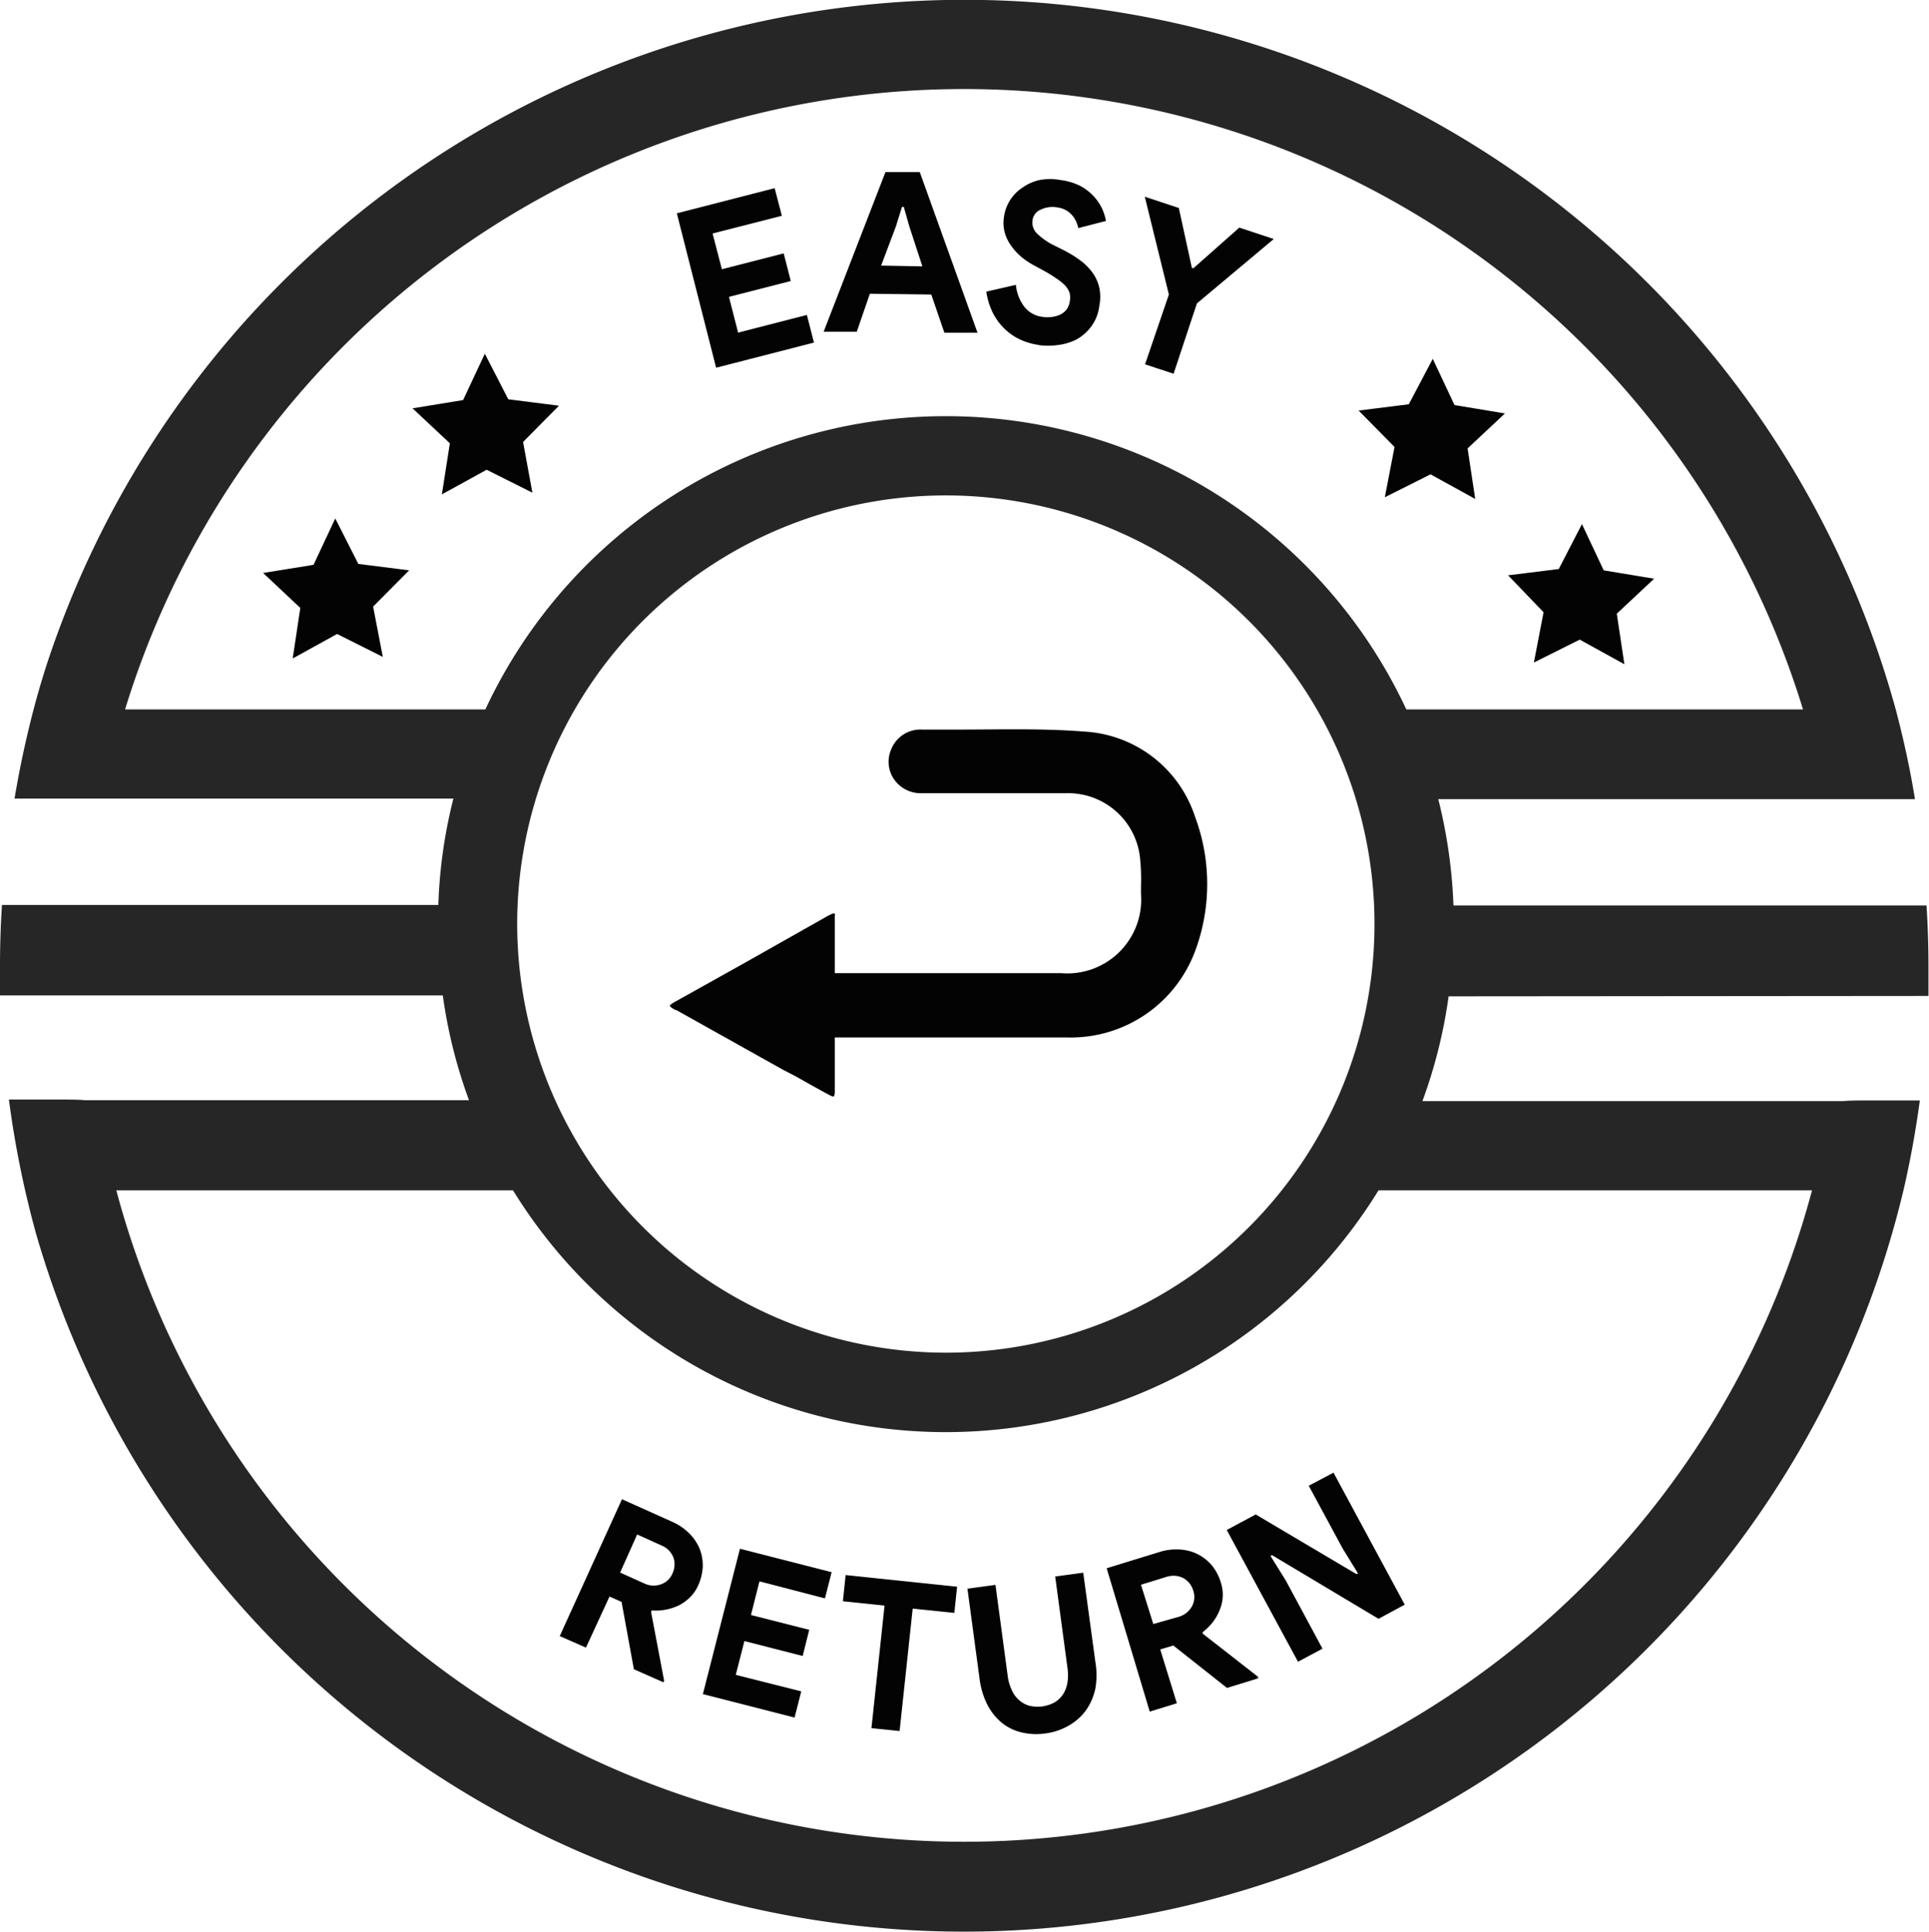
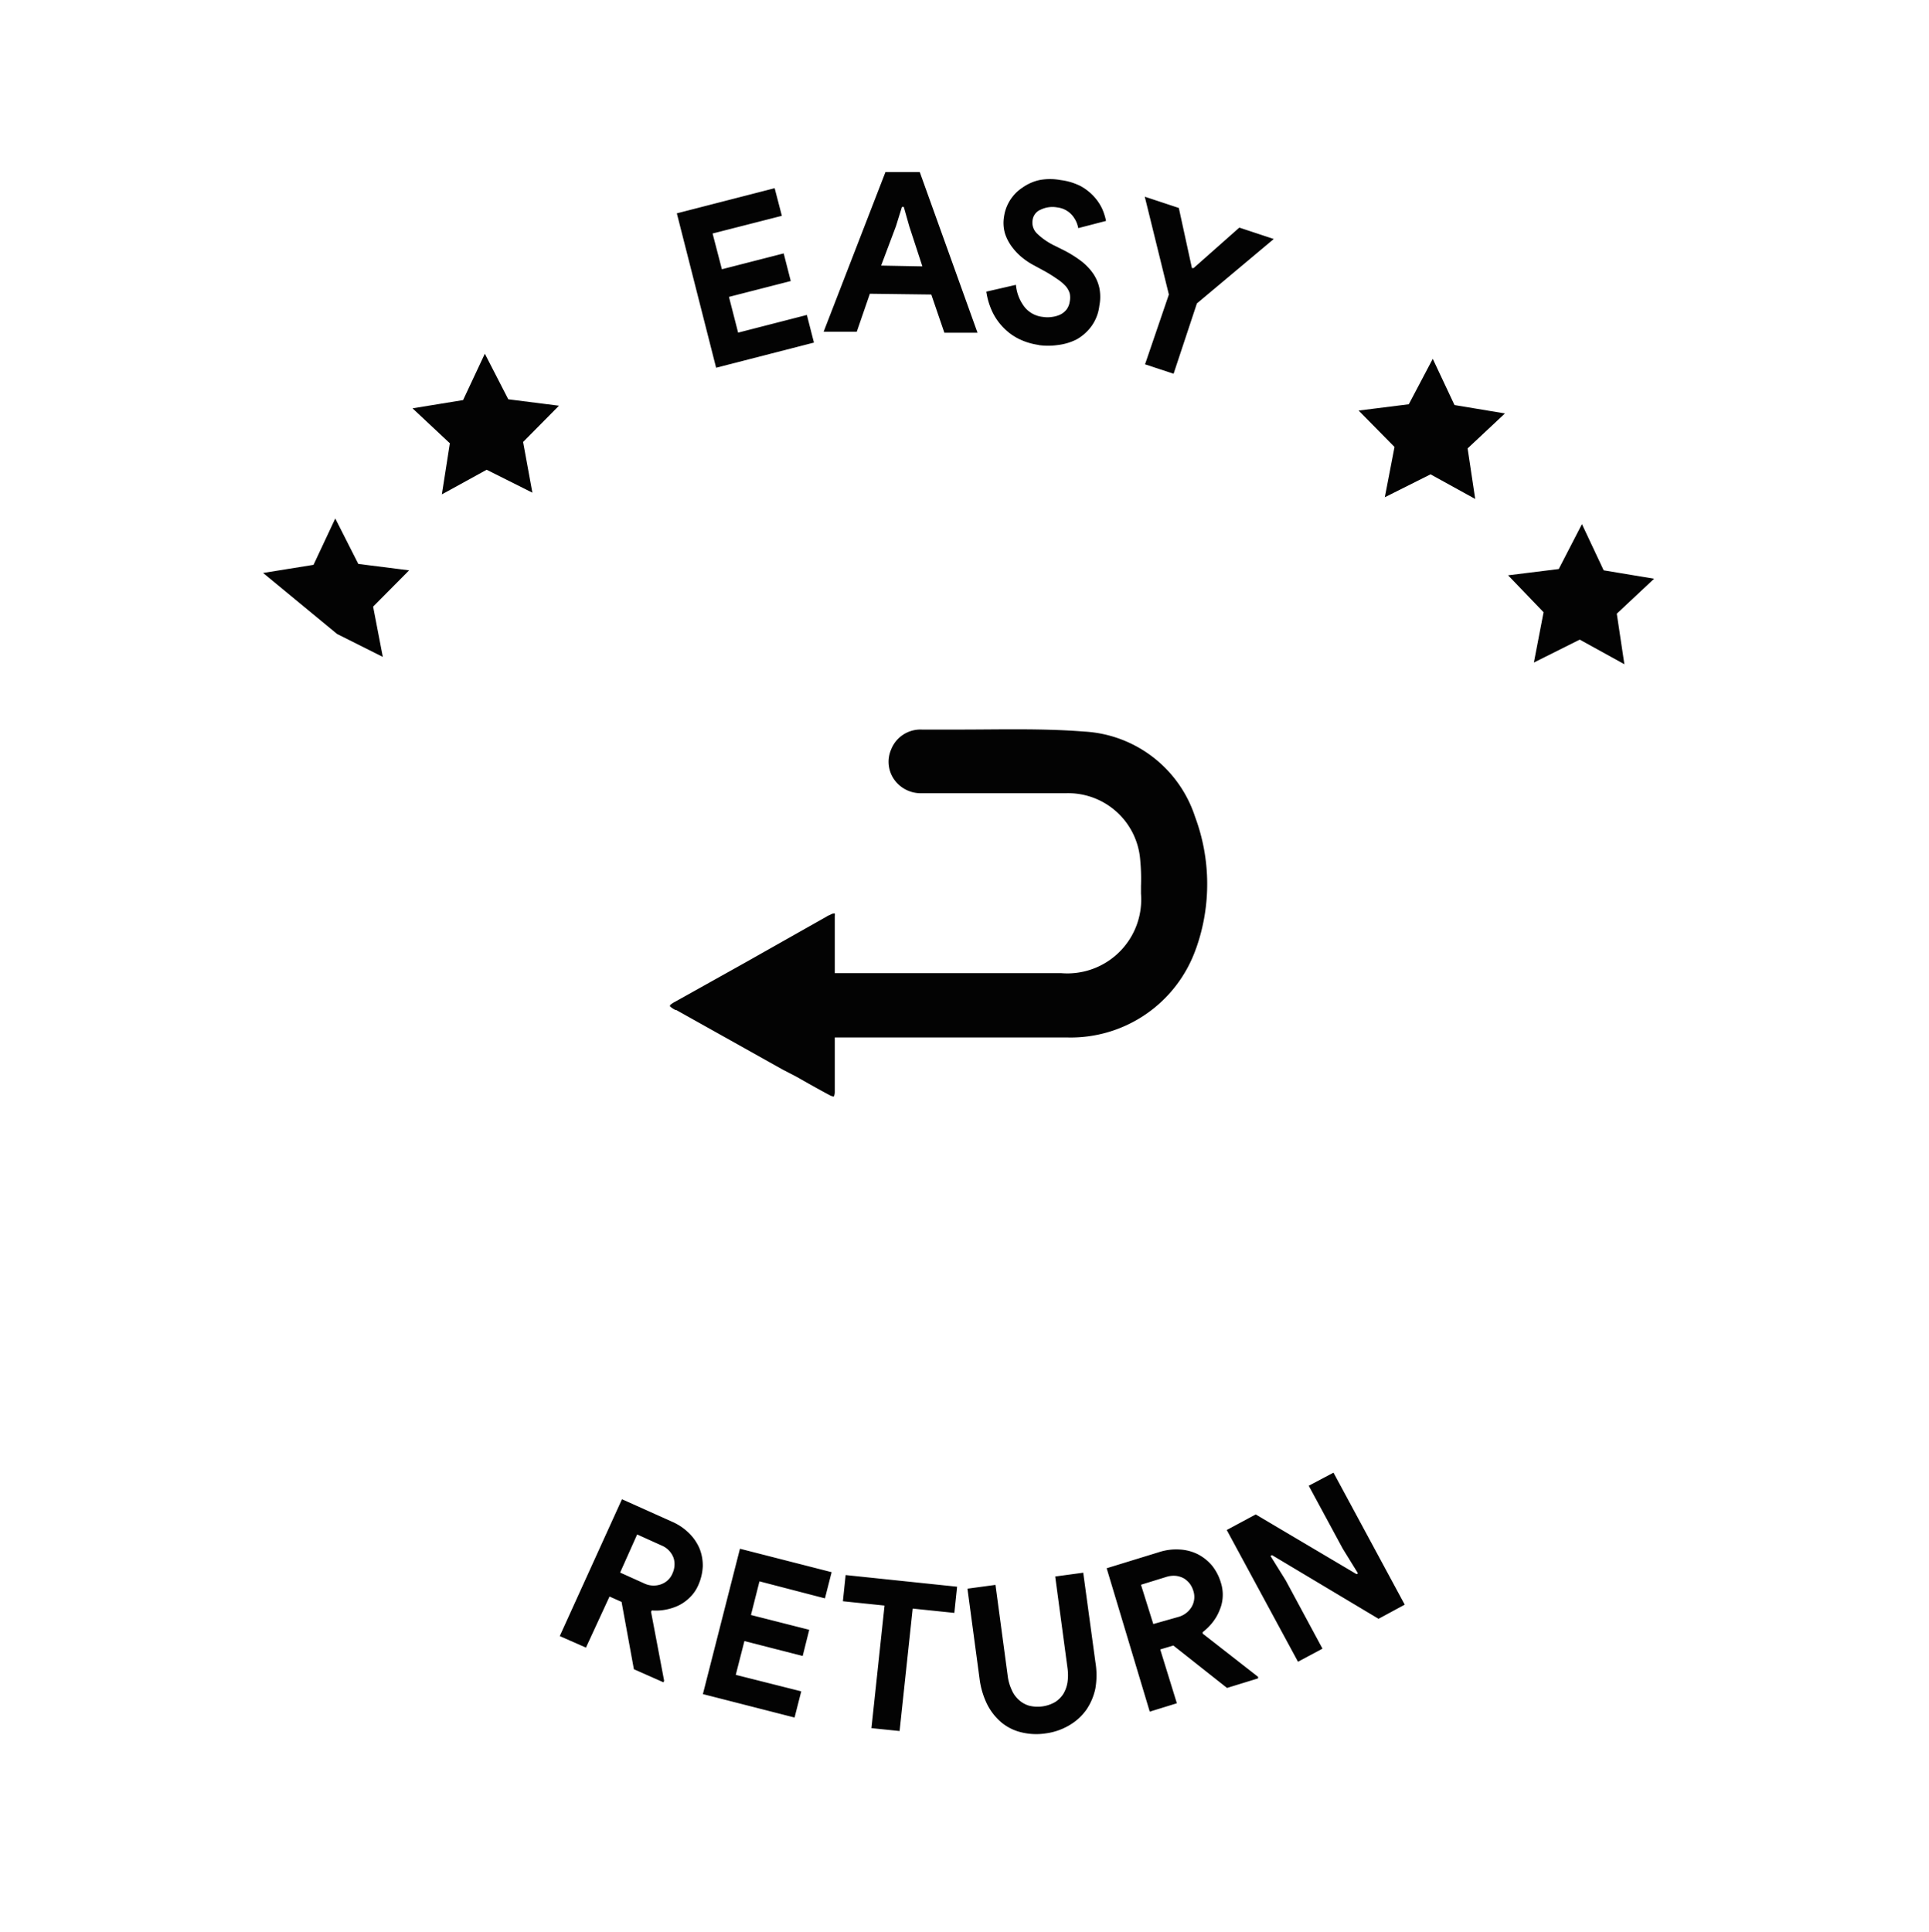
<svg xmlns="http://www.w3.org/2000/svg" id="b4e20da8-52ea-4c73-8f71-9ae35a59667b" data-name="Layer 1" viewBox="0 0 147.29 147.5">
  <g id="a8353b13-7429-4150-a80d-ce13466127de" data-name="Authorized">
-     <path d="M149.51,77.3c0-.74,0-1.5,0-2.27,0-1.55-.05-3.11-.15-4.64H113.24a39.07,39.07,0,0,0-1.16-8.12h36.4c-.38-2.33-.88-4.61-1.47-6.85h0a73.75,73.75,0,0,0-141.32-3l-.24.79c-.13.41-.24.82-.36,1.23a76.47,76.47,0,0,0-1.72,7.79H36.88a37.77,37.77,0,0,0-1.15,8.12H2.41c-.1,1.53-.15,3.09-.15,4.64,0,.77,0,1.53,0,2.27H36.07a38.28,38.28,0,0,0,2,8H8.71c-.47-.05-1.16-.05-2.15-.05-1.83,0-2.32,0-2.48,0H2.94A75.42,75.42,0,0,0,5,95.41c.11.37.21.74.33,1.11A73.75,73.75,0,0,0,147.6,92.14h0q.78-3.37,1.25-6.86h-1.21c-.28,0-1.11,0-2.48,0-1,0-1.67,0-2.14.05H110.87a38.28,38.28,0,0,0,2-8Zm-8.89,14.84a67,67,0,0,1-129.48,0H41.43a38.8,38.8,0,0,0,66.09,0ZM41.75,71.82a32.73,32.73,0,1,1,32.73,32.72A32.77,32.77,0,0,1,41.75,71.82Zm67.89-16.4a38.8,38.8,0,0,0-70.32,0H11.81a67,67,0,0,1,128.12,0Z" transform="translate(-2.26 -1.25)" fill="#262626" />
-     <path class="color" fill="rgba(3,3,3,1)" data-name="text &amp; icon" d="M56.67,19.08l.71,2.73L62.1,20.6l.54,2.11-4.72,1.21.7,2.73,5.25-1.35.54,2.11-7.47,1.92-3-11.79,7.47-1.92.55,2.11Zm13.2-4.69,2.62,0L76.9,26.66l-2.53,0-1-2.92-4.69-.06-1,2.9-2.53,0Zm2.82,7.2-1-3.06-.42-1.48h-.14l-.46,1.48-1.13,3Zm8.88,6a5,5,0,0,1-1.45-.43,4.22,4.22,0,0,1-1.2-.85,4.45,4.45,0,0,1-.87-1.21,5.41,5.41,0,0,1-.48-1.58L79.83,23a3.25,3.25,0,0,0,.61,1.63,2.06,2.06,0,0,0,1.46.82,2.28,2.28,0,0,0,.69,0,2.1,2.1,0,0,0,.63-.18,1.4,1.4,0,0,0,.48-.39,1.35,1.35,0,0,0,.24-.6,1.59,1.59,0,0,0,0-.62,1.5,1.5,0,0,0-.32-.57,3.49,3.49,0,0,0-.66-.55,10.58,10.58,0,0,0-1-.62l-.7-.38a5.41,5.41,0,0,1-.91-.59,4.43,4.43,0,0,1-.8-.82A3.46,3.46,0,0,1,79,19.09a2.86,2.86,0,0,1-.08-1.28,3.19,3.19,0,0,1,1.42-2.24A3.59,3.59,0,0,1,81.62,15a4.43,4.43,0,0,1,1.63,0,4.65,4.65,0,0,1,1.54.47,4,4,0,0,1,1,.79,3.69,3.69,0,0,1,.63.94,4.38,4.38,0,0,1,.29.92l-2.12.55a2.11,2.11,0,0,0-.48-1A1.77,1.77,0,0,0,83,17.09a2.06,2.06,0,0,0-1.28.17,1,1,0,0,0-.62.82,1.16,1.16,0,0,0,.34,1,5.13,5.13,0,0,0,1.39.95l.72.36a9,9,0,0,1,1.23.77,4.3,4.3,0,0,1,.92.94,3.11,3.11,0,0,1,.5,1.13,3.46,3.46,0,0,1,0,1.37,3.3,3.3,0,0,1-.61,1.57,3.59,3.59,0,0,1-1.13,1A4.3,4.3,0,0,1,83,27.6,5.17,5.17,0,0,1,81.57,27.6Zm9.94-3.85-1.84-7.47,2.6.86,1,4.59.13,0,3.49-3.09,2.63.87-5.87,4.92-1.78,5.37-2.18-.72Zm2.08,49.92a10.13,10.13,0,0,1-9.79,6.81H66v2.71c0,.16,0,.31,0,.46,0,.36,0,.7,0,1a.86.86,0,0,1-.07.34.82.82,0,0,1-.33-.11c-.85-.45-1.71-.94-2.54-1.41L62,82.91l-8.11-4.54-.06,0a2.06,2.06,0,0,1-.41-.27V78a2.06,2.06,0,0,1,.41-.27l5.37-3,6-3.39.11-.06a1.67,1.67,0,0,1,.35-.18A.58.58,0,0,1,66,71a.49.49,0,0,1,0,.2c0,.77,0,1.54,0,2.36,0,.37,0,.74,0,1.12v.88H83.3a5.64,5.64,0,0,0,6.08-6.07V68.9a15.15,15.15,0,0,0-.06-2,5.52,5.52,0,0,0-5.68-5.08H79.3c-2.21,0-4.49,0-6.72,0a2.48,2.48,0,0,1-2.08-1.1,2.36,2.36,0,0,1-.2-2.23,2.4,2.4,0,0,1,2.36-1.53l2.78,0c3.16,0,6.42-.1,9.58.15a9.45,9.45,0,0,1,8.49,6.51A14.69,14.69,0,0,1,93.59,73.67ZM27.86,40.84,26.2,44.38,22.35,45l2.84,2.67-.58,3.86L28,49.66l3.49,1.75-.74-3.84,2.75-2.77-3.88-.49ZM39.28,28.26,37.62,31.8l-3.86.63,2.85,2.67L36,39l3.42-1.88,3.49,1.75L42.2,35l2.74-2.77-3.87-.49Zm82,16.44-3.87.48L120.12,48l-.74,3.84,3.5-1.75,3.41,1.88-.58-3.86,2.85-2.67-3.85-.64-1.66-3.53ZM109.83,32.12,106,32.6l2.74,2.78L108,39.22l3.49-1.75,3.41,1.88-.58-3.86,2.85-2.67-3.85-.64-1.66-3.53ZM49.75,115.73l3.81,1.71a4.25,4.25,0,0,1,1.32.89,3.63,3.63,0,0,1,.8,1.18,3.49,3.49,0,0,1,.24,1.36,4,4,0,0,1-.35,1.44,2.89,2.89,0,0,1-.62.9,3.2,3.2,0,0,1-.85.62,4,4,0,0,1-1,.33,3.87,3.87,0,0,1-1.07.06l-.06.1,1,5.27-.05.12-2.26-1-.94-5.14-.92-.41L47,127.06l-2-.88Zm1.68,6.42a1.67,1.67,0,0,0,1.29.08,1.47,1.47,0,0,0,.89-.84,1.66,1.66,0,0,0,.15-.58,1.52,1.52,0,0,0-.07-.6,1.64,1.64,0,0,0-.92-.95l-1.86-.84-1.3,2.91Zm8.82-.15-.65,2.57,4.45,1.13-.5,2-4.45-1.14-.66,2.58,5,1.26-.51,2-7-1.79,2.83-11.1,7,1.79-.51,2Zm8.55,11.21,1-9.36-3.18-.33.21-2,8.51.89-.21,2-3.18-.33-1,9.35Zm13.31.4a4.77,4.77,0,0,1-1.86-.08,3.74,3.74,0,0,1-1.52-.75,4.45,4.45,0,0,1-1.09-1.38,6.18,6.18,0,0,1-.59-2l-.92-6.84,2.14-.29.94,7a3.54,3.54,0,0,0,.29,1,2.14,2.14,0,0,0,.54.77,2,2,0,0,0,.78.45,2.68,2.68,0,0,0,2-.27,2.06,2.06,0,0,0,.64-.64,2.49,2.49,0,0,0,.31-.88,3.83,3.83,0,0,0,0-1.07l-.94-7,2.14-.29.93,6.83a6,6,0,0,1,0,2,4.53,4.53,0,0,1-.68,1.62A4.19,4.19,0,0,1,83.89,133,4.74,4.74,0,0,1,82.11,133.61ZM86.76,121l4-1.23a4.22,4.22,0,0,1,1.58-.2,3.52,3.52,0,0,1,1.38.36,3.57,3.57,0,0,1,1.08.86,3.8,3.8,0,0,1,.68,1.31,3,3,0,0,1-.1,2.11,3.67,3.67,0,0,1-.53.92,4.14,4.14,0,0,1-.76.75l0,.11,4.23,3.3,0,.12-2.37.73-4.1-3.24-1,.3,1.27,4.11-2.07.64Zm5.5,3.71a1.69,1.69,0,0,0,1-.78,1.5,1.5,0,0,0,.11-1.23,1.77,1.77,0,0,0-.27-.53,1.71,1.71,0,0,0-.45-.4,1.68,1.68,0,0,0-.61-.19,1.85,1.85,0,0,0-.72.08l-1.94.6.94,3Zm3.67-6.63,2.21-1.19,7.7,4.56.11-.06-1.16-1.88-2.6-4.81,1.89-1,5.44,10.08-2,1.08L99.39,120l-.12.06,1.17,1.88,2.8,5.2-1.87,1Z" transform="translate(-2.26 -1.25)" />
+     <path class="color" fill="rgba(3,3,3,1)" data-name="text &amp; icon" d="M56.67,19.08l.71,2.73L62.1,20.6l.54,2.11-4.72,1.21.7,2.73,5.25-1.35.54,2.11-7.47,1.92-3-11.79,7.47-1.92.55,2.11Zm13.2-4.69,2.62,0L76.9,26.66l-2.53,0-1-2.92-4.69-.06-1,2.9-2.53,0Zm2.82,7.2-1-3.06-.42-1.48h-.14l-.46,1.48-1.13,3Zm8.88,6a5,5,0,0,1-1.45-.43,4.22,4.22,0,0,1-1.2-.85,4.45,4.45,0,0,1-.87-1.21,5.41,5.41,0,0,1-.48-1.58L79.83,23a3.25,3.25,0,0,0,.61,1.63,2.06,2.06,0,0,0,1.46.82,2.28,2.28,0,0,0,.69,0,2.1,2.1,0,0,0,.63-.18,1.4,1.4,0,0,0,.48-.39,1.35,1.35,0,0,0,.24-.6,1.59,1.59,0,0,0,0-.62,1.5,1.5,0,0,0-.32-.57,3.49,3.49,0,0,0-.66-.55,10.58,10.58,0,0,0-1-.62l-.7-.38a5.41,5.41,0,0,1-.91-.59,4.43,4.43,0,0,1-.8-.82A3.46,3.46,0,0,1,79,19.09a2.86,2.86,0,0,1-.08-1.28,3.19,3.19,0,0,1,1.42-2.24A3.59,3.59,0,0,1,81.62,15a4.43,4.43,0,0,1,1.63,0,4.65,4.65,0,0,1,1.54.47,4,4,0,0,1,1,.79,3.69,3.69,0,0,1,.63.94,4.38,4.38,0,0,1,.29.92l-2.12.55a2.11,2.11,0,0,0-.48-1A1.77,1.77,0,0,0,83,17.09a2.06,2.06,0,0,0-1.28.17,1,1,0,0,0-.62.82,1.16,1.16,0,0,0,.34,1,5.13,5.13,0,0,0,1.39.95l.72.36a9,9,0,0,1,1.23.77,4.3,4.3,0,0,1,.92.94,3.11,3.11,0,0,1,.5,1.13,3.46,3.46,0,0,1,0,1.37,3.3,3.3,0,0,1-.61,1.57,3.59,3.59,0,0,1-1.13,1A4.3,4.3,0,0,1,83,27.6,5.17,5.17,0,0,1,81.57,27.6Zm9.94-3.85-1.84-7.47,2.6.86,1,4.59.13,0,3.49-3.09,2.63.87-5.87,4.92-1.78,5.37-2.18-.72Zm2.08,49.92a10.13,10.13,0,0,1-9.79,6.81H66v2.71c0,.16,0,.31,0,.46,0,.36,0,.7,0,1a.86.86,0,0,1-.07.34.82.82,0,0,1-.33-.11c-.85-.45-1.71-.94-2.54-1.41L62,82.91l-8.11-4.54-.06,0a2.06,2.06,0,0,1-.41-.27V78a2.06,2.06,0,0,1,.41-.27l5.37-3,6-3.39.11-.06a1.67,1.67,0,0,1,.35-.18A.58.58,0,0,1,66,71a.49.49,0,0,1,0,.2c0,.77,0,1.54,0,2.36,0,.37,0,.74,0,1.12v.88H83.3a5.64,5.64,0,0,0,6.08-6.07V68.9a15.15,15.15,0,0,0-.06-2,5.52,5.52,0,0,0-5.68-5.08H79.3c-2.21,0-4.49,0-6.72,0a2.48,2.48,0,0,1-2.08-1.1,2.36,2.36,0,0,1-.2-2.23,2.4,2.4,0,0,1,2.36-1.53l2.78,0c3.16,0,6.42-.1,9.58.15a9.45,9.45,0,0,1,8.49,6.51A14.69,14.69,0,0,1,93.59,73.67ZM27.86,40.84,26.2,44.38,22.35,45L28,49.66l3.49,1.75-.74-3.84,2.75-2.77-3.88-.49ZM39.28,28.26,37.62,31.8l-3.86.63,2.85,2.67L36,39l3.42-1.88,3.49,1.75L42.2,35l2.74-2.77-3.87-.49Zm82,16.44-3.87.48L120.12,48l-.74,3.84,3.5-1.75,3.41,1.88-.58-3.86,2.85-2.67-3.85-.64-1.66-3.53ZM109.83,32.12,106,32.6l2.74,2.78L108,39.22l3.49-1.75,3.41,1.88-.58-3.86,2.85-2.67-3.85-.64-1.66-3.53ZM49.75,115.73l3.81,1.71a4.25,4.25,0,0,1,1.32.89,3.63,3.63,0,0,1,.8,1.18,3.49,3.49,0,0,1,.24,1.36,4,4,0,0,1-.35,1.44,2.89,2.89,0,0,1-.62.9,3.2,3.2,0,0,1-.85.62,4,4,0,0,1-1,.33,3.87,3.87,0,0,1-1.07.06l-.06.1,1,5.27-.05.12-2.26-1-.94-5.14-.92-.41L47,127.06l-2-.88Zm1.68,6.42a1.67,1.67,0,0,0,1.29.08,1.47,1.47,0,0,0,.89-.84,1.66,1.66,0,0,0,.15-.58,1.52,1.52,0,0,0-.07-.6,1.64,1.64,0,0,0-.92-.95l-1.86-.84-1.3,2.91Zm8.82-.15-.65,2.57,4.45,1.13-.5,2-4.45-1.14-.66,2.58,5,1.26-.51,2-7-1.79,2.83-11.1,7,1.79-.51,2Zm8.55,11.21,1-9.36-3.18-.33.21-2,8.51.89-.21,2-3.18-.33-1,9.35Zm13.31.4a4.77,4.77,0,0,1-1.86-.08,3.74,3.74,0,0,1-1.52-.75,4.45,4.45,0,0,1-1.09-1.38,6.18,6.18,0,0,1-.59-2l-.92-6.84,2.14-.29.94,7a3.54,3.54,0,0,0,.29,1,2.14,2.14,0,0,0,.54.77,2,2,0,0,0,.78.45,2.68,2.68,0,0,0,2-.27,2.06,2.06,0,0,0,.64-.64,2.49,2.49,0,0,0,.31-.88,3.83,3.83,0,0,0,0-1.07l-.94-7,2.14-.29.93,6.83a6,6,0,0,1,0,2,4.53,4.53,0,0,1-.68,1.62A4.19,4.19,0,0,1,83.89,133,4.74,4.74,0,0,1,82.11,133.61ZM86.76,121l4-1.23a4.22,4.22,0,0,1,1.58-.2,3.52,3.52,0,0,1,1.38.36,3.57,3.57,0,0,1,1.08.86,3.8,3.8,0,0,1,.68,1.31,3,3,0,0,1-.1,2.11,3.67,3.67,0,0,1-.53.92,4.14,4.14,0,0,1-.76.75l0,.11,4.23,3.3,0,.12-2.37.73-4.1-3.24-1,.3,1.27,4.11-2.07.64Zm5.5,3.71a1.69,1.69,0,0,0,1-.78,1.5,1.5,0,0,0,.11-1.23,1.77,1.77,0,0,0-.27-.53,1.71,1.71,0,0,0-.45-.4,1.68,1.68,0,0,0-.61-.19,1.85,1.85,0,0,0-.72.08l-1.94.6.94,3Zm3.67-6.63,2.21-1.19,7.7,4.56.11-.06-1.16-1.88-2.6-4.81,1.89-1,5.44,10.08-2,1.08L99.39,120l-.12.06,1.17,1.88,2.8,5.2-1.87,1Z" transform="translate(-2.26 -1.25)" />
  </g>
</svg>